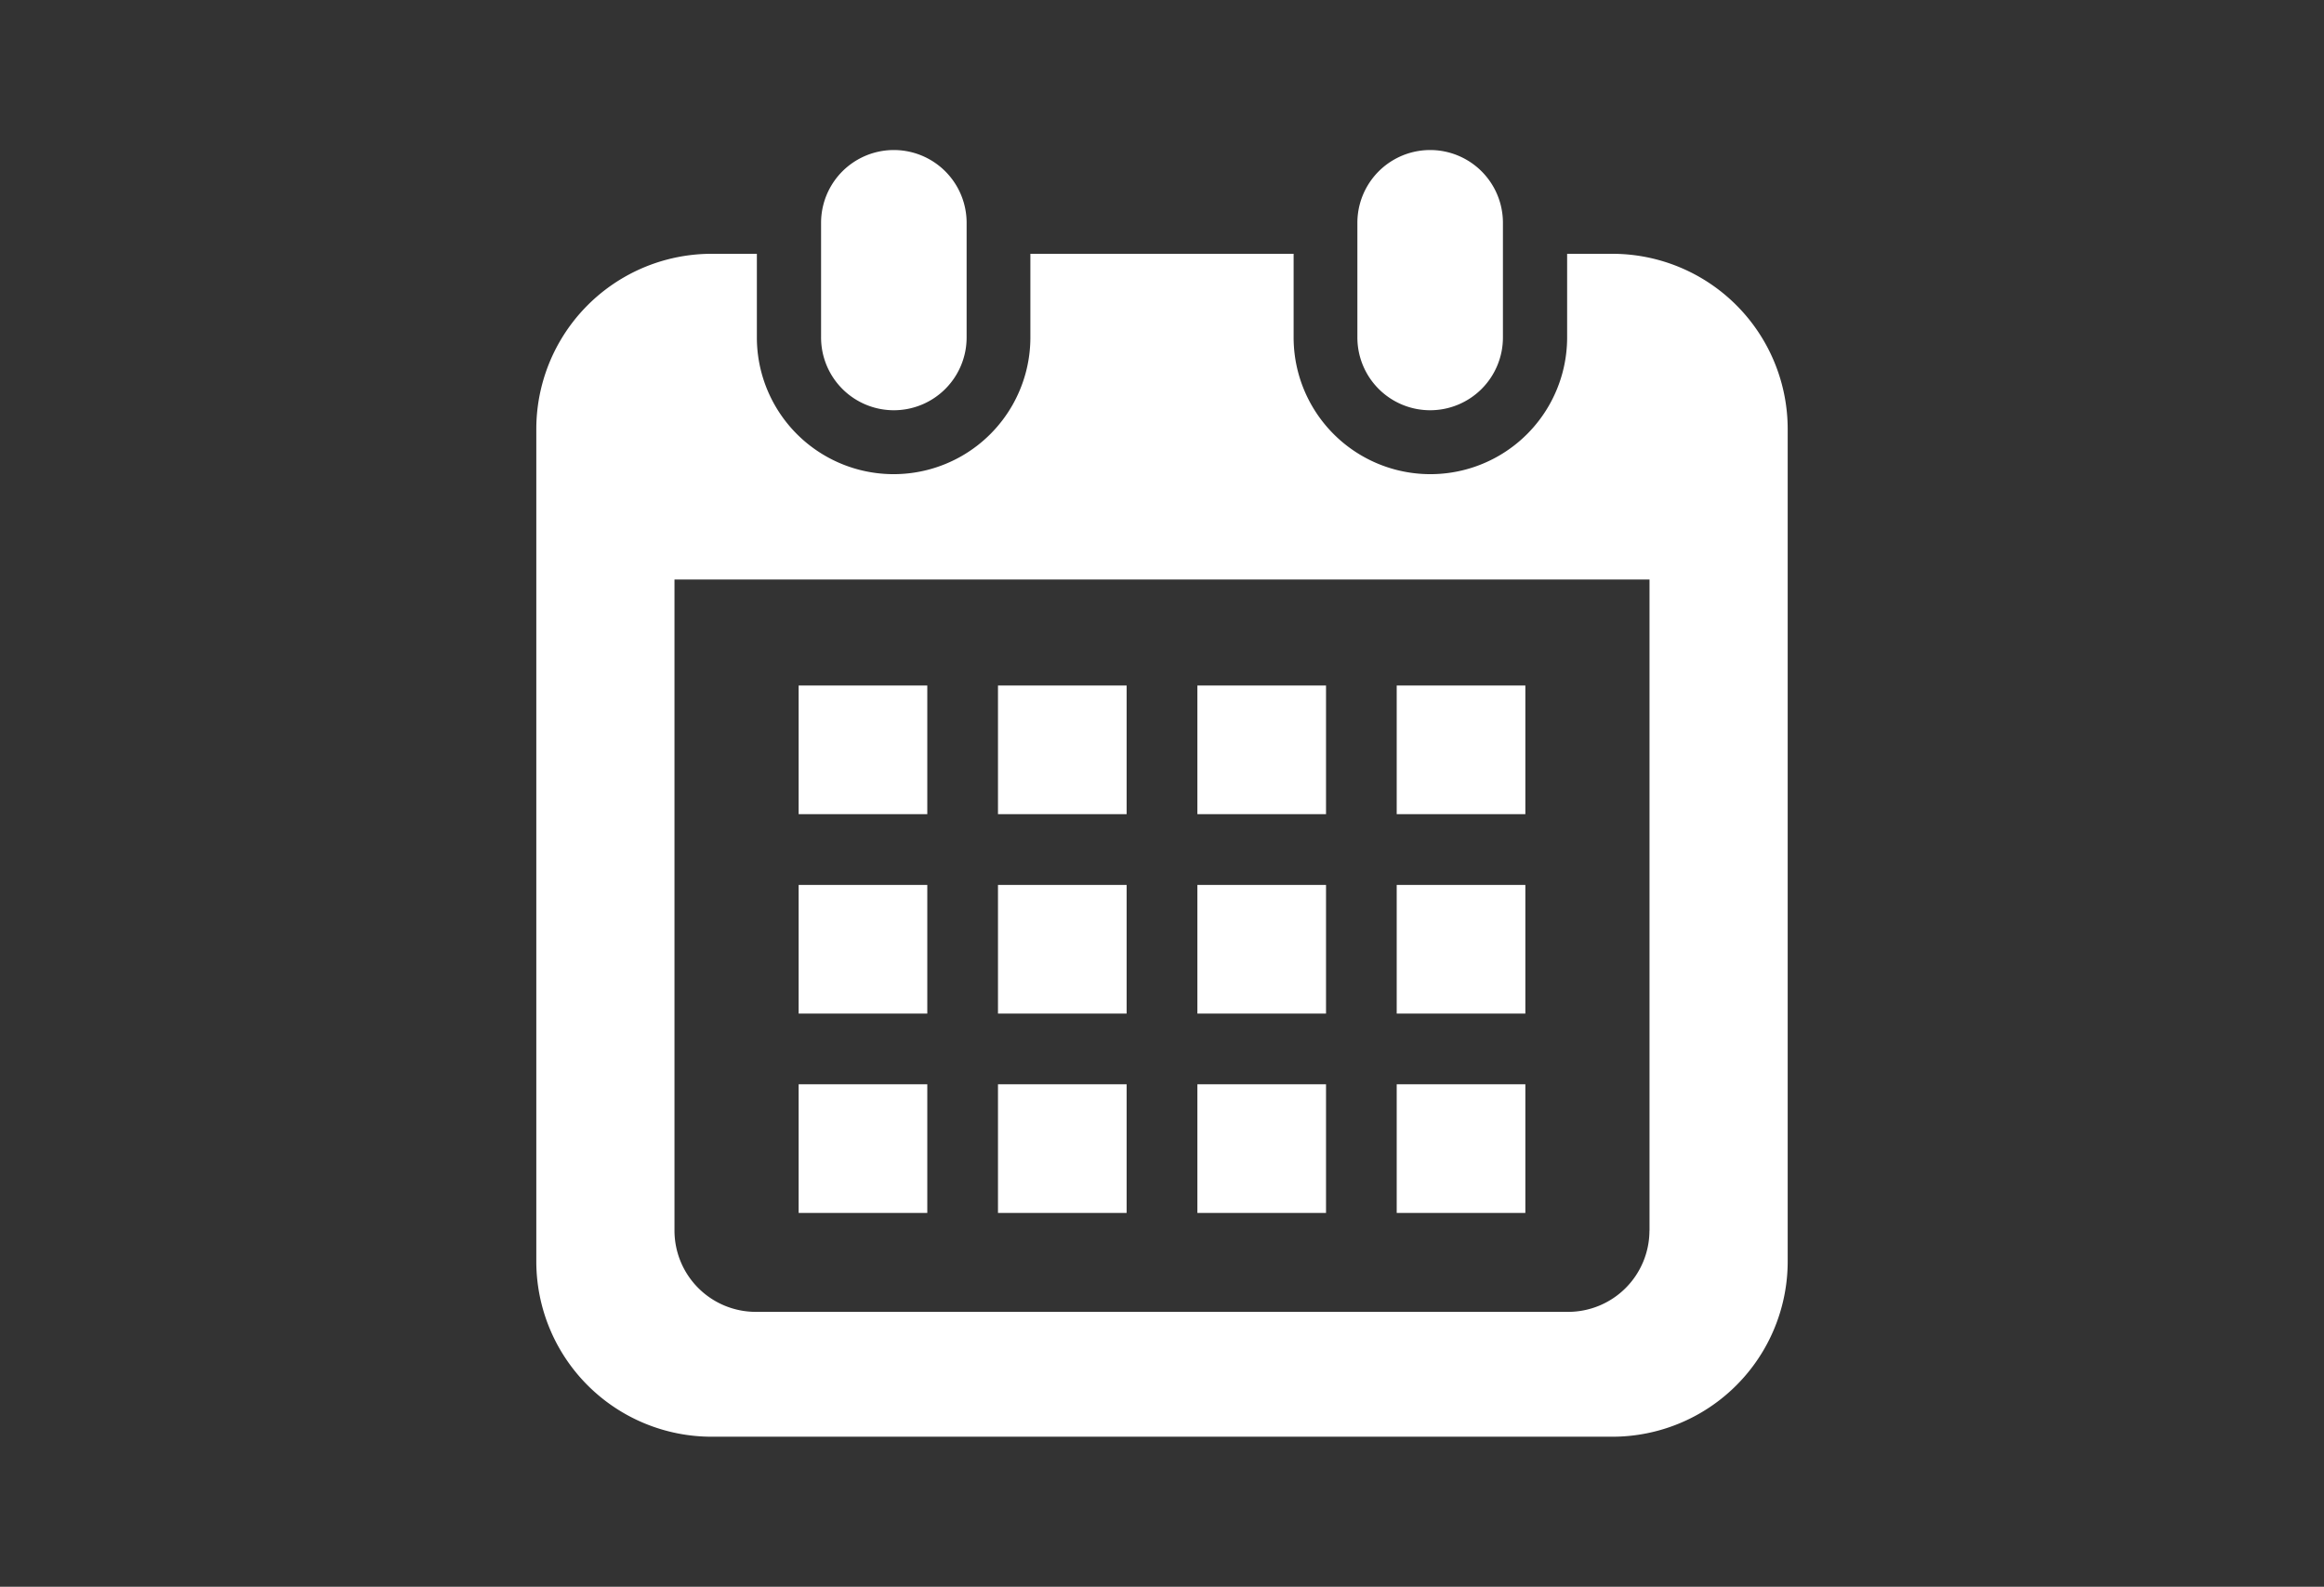
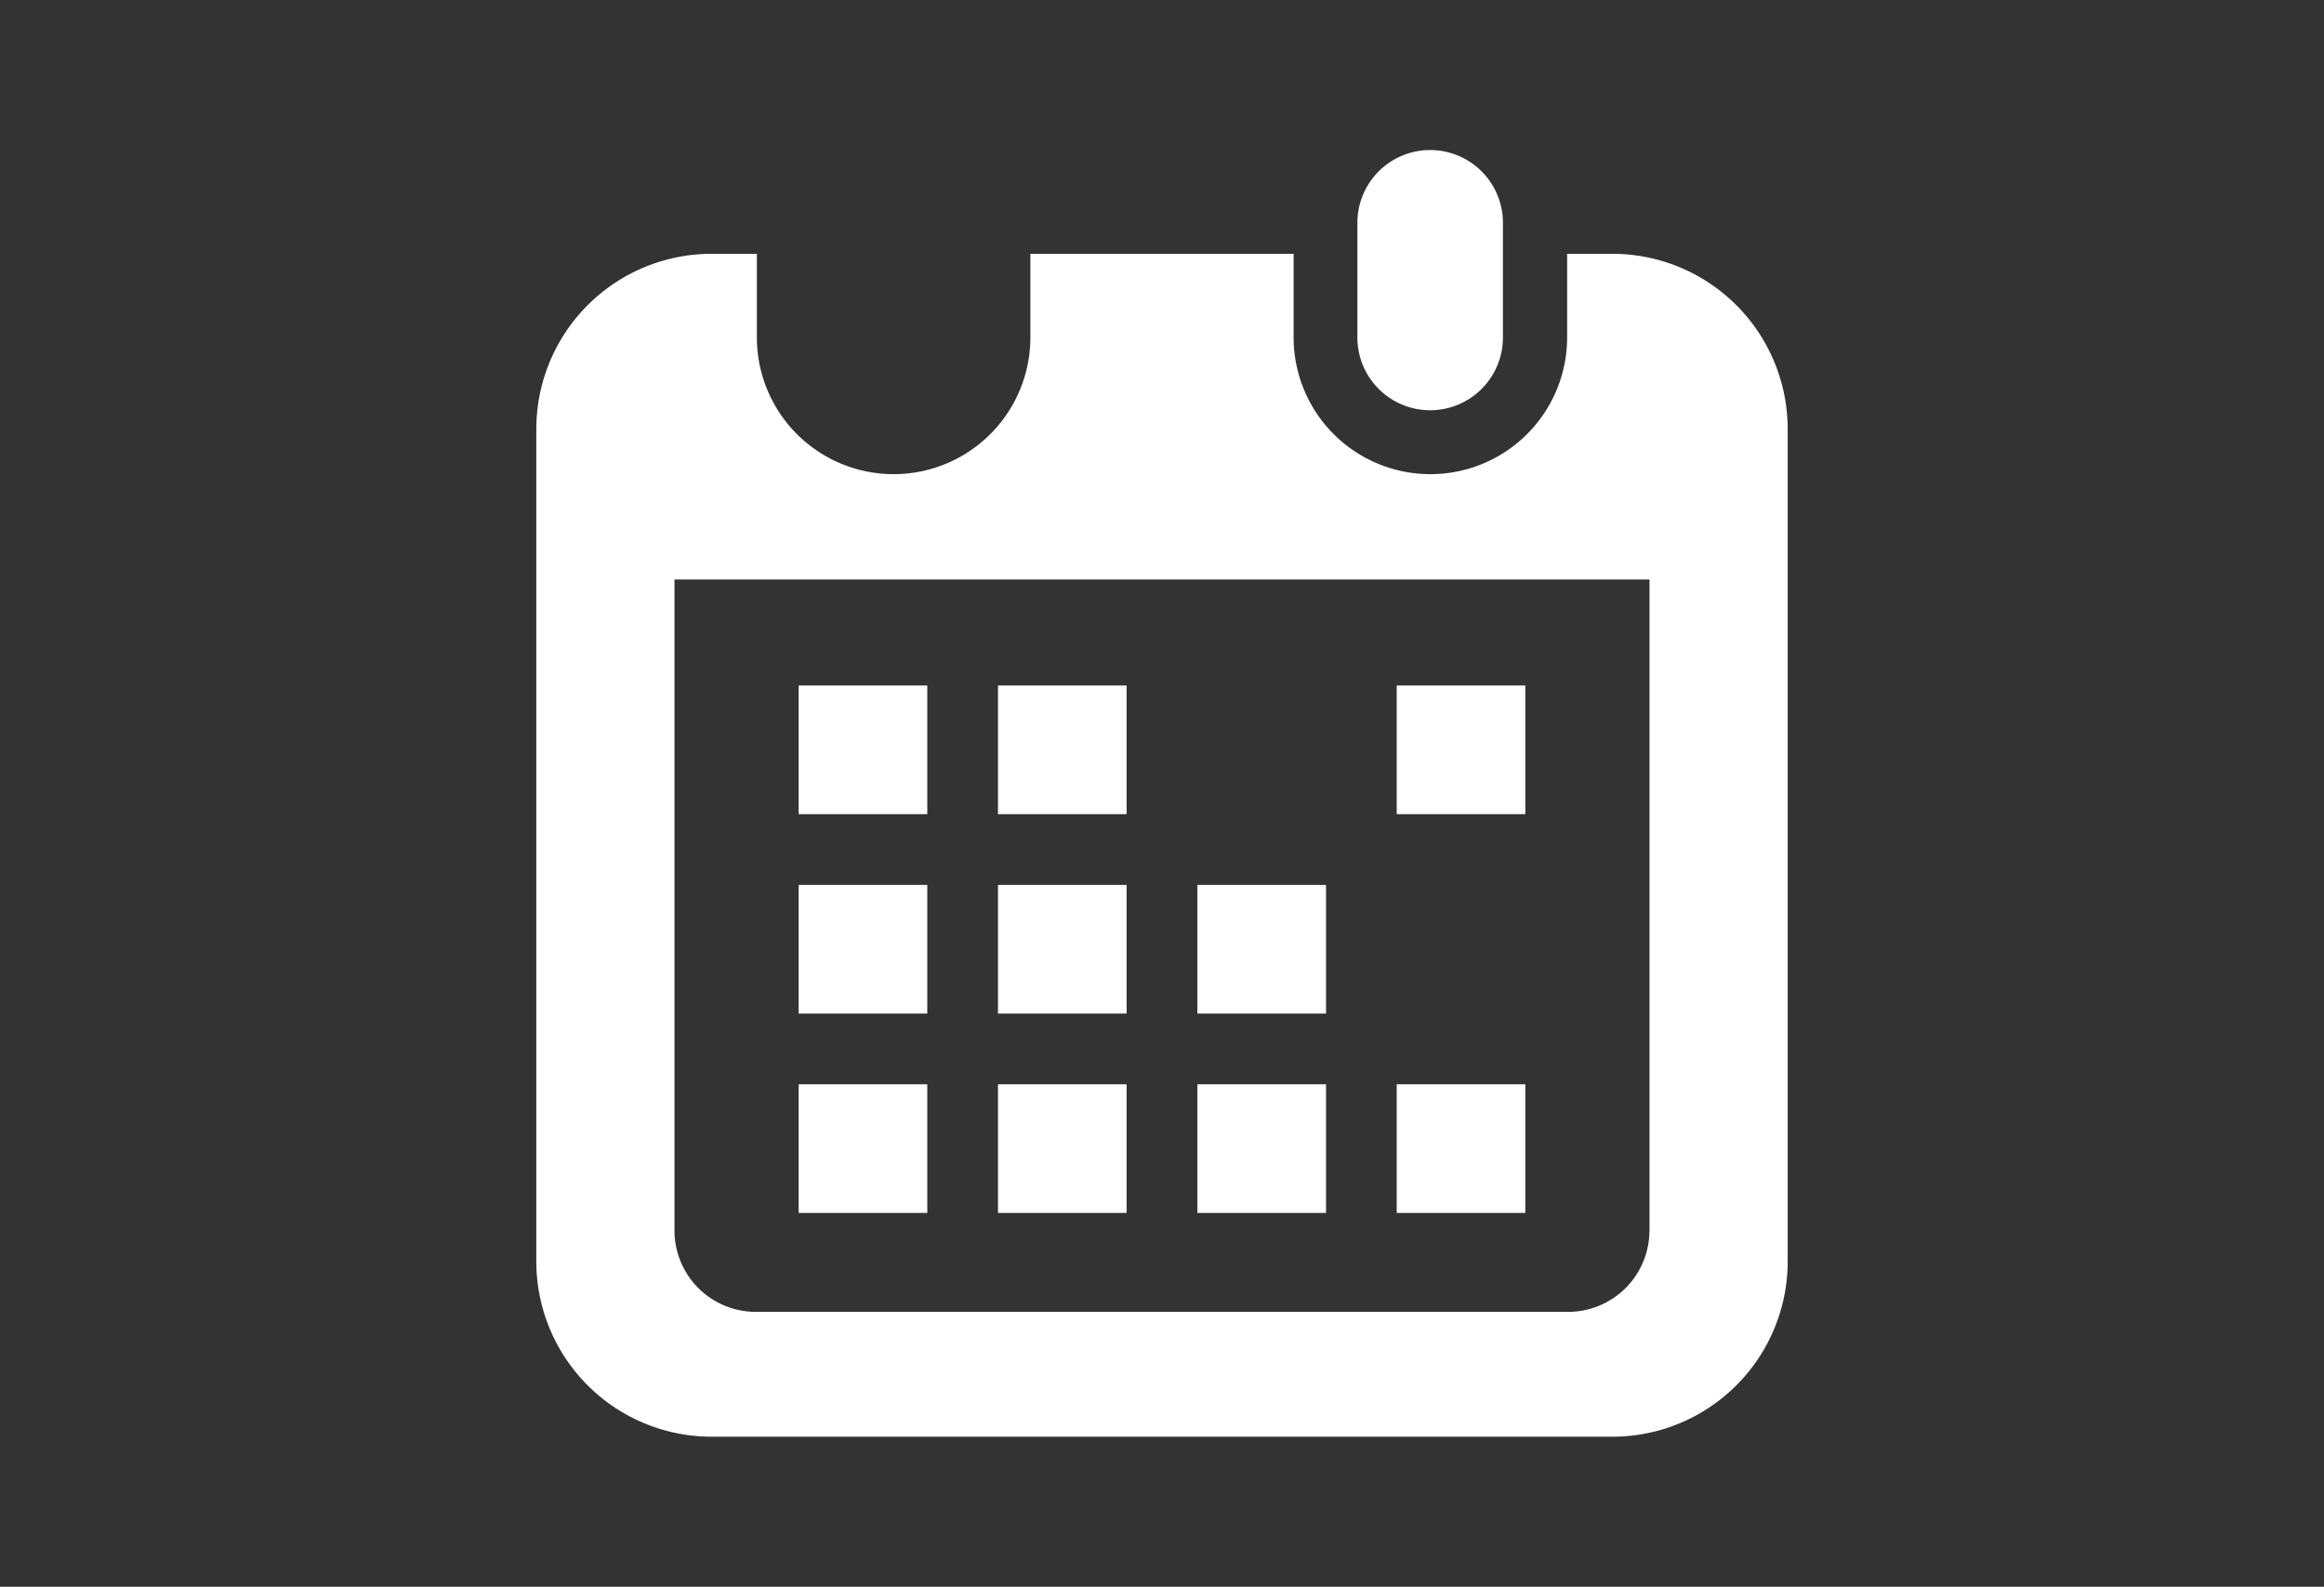
<svg xmlns="http://www.w3.org/2000/svg" viewBox="0 0 312 213">
  <rect x="0" y="0" width="312" height="213" fill="#333333" stroke="none" />
  <defs>
    <style>.cls-1{fill:none;}.cls-2{fill:#fff;}</style>
  </defs>
  <g id="レイヤー_2" data-name="レイヤー 2">
    <g id="レイヤー_1-2" data-name="レイヤー 1">
-       <rect class="cls-1" width="312" height="213" />
-       <path class="cls-2" d="M120,55.07a9.77,9.77,0,0,0,9.77-9.78V29.91a9.77,9.77,0,0,0-19.54,0V45.29A9.77,9.77,0,0,0,120,55.07Z" />
      <path class="cls-2" d="M192,55.07a9.77,9.77,0,0,0,9.77-9.78V29.91a9.77,9.77,0,0,0-19.54,0V45.29A9.77,9.77,0,0,0,192,55.07Z" />
      <path class="cls-2" d="M216.44,34.07h-6.05V45.29a18.36,18.36,0,1,1-36.72,0V34.07H138.33V45.29a18.36,18.36,0,0,1-36.72,0V34.07h-6A23.54,23.54,0,0,0,72,57.6V169.32a23.54,23.54,0,0,0,23.53,23.54H216.44A23.54,23.54,0,0,0,240,169.32V57.6A23.54,23.54,0,0,0,216.44,34.07Zm5,131.12a10.92,10.92,0,0,1-10.91,10.91H101.46a10.92,10.92,0,0,1-10.91-10.91V77.79h130.9v87.4Z" />
      <rect class="cls-2" x="133.98" y="145.55" width="17.27" height="17.27" />
      <rect class="cls-2" x="133.98" y="118.79" width="17.27" height="17.27" />
      <rect class="cls-2" x="107.22" y="145.55" width="17.27" height="17.27" />
      <rect class="cls-2" x="107.22" y="118.79" width="17.27" height="17.27" />
      <rect class="cls-2" x="187.51" y="92.02" width="17.27" height="17.27" />
-       <rect class="cls-2" x="160.75" y="92.02" width="17.27" height="17.27" />
      <rect class="cls-2" x="160.75" y="118.79" width="17.27" height="17.27" />
      <rect class="cls-2" x="187.51" y="145.55" width="17.27" height="17.27" />
-       <rect class="cls-2" x="187.51" y="118.79" width="17.27" height="17.27" />
      <rect class="cls-2" x="160.75" y="145.55" width="17.27" height="17.27" />
      <rect class="cls-2" x="133.98" y="92.02" width="17.27" height="17.27" />
      <rect class="cls-2" x="107.22" y="92.02" width="17.27" height="17.27" />
    </g>
  </g>
</svg>